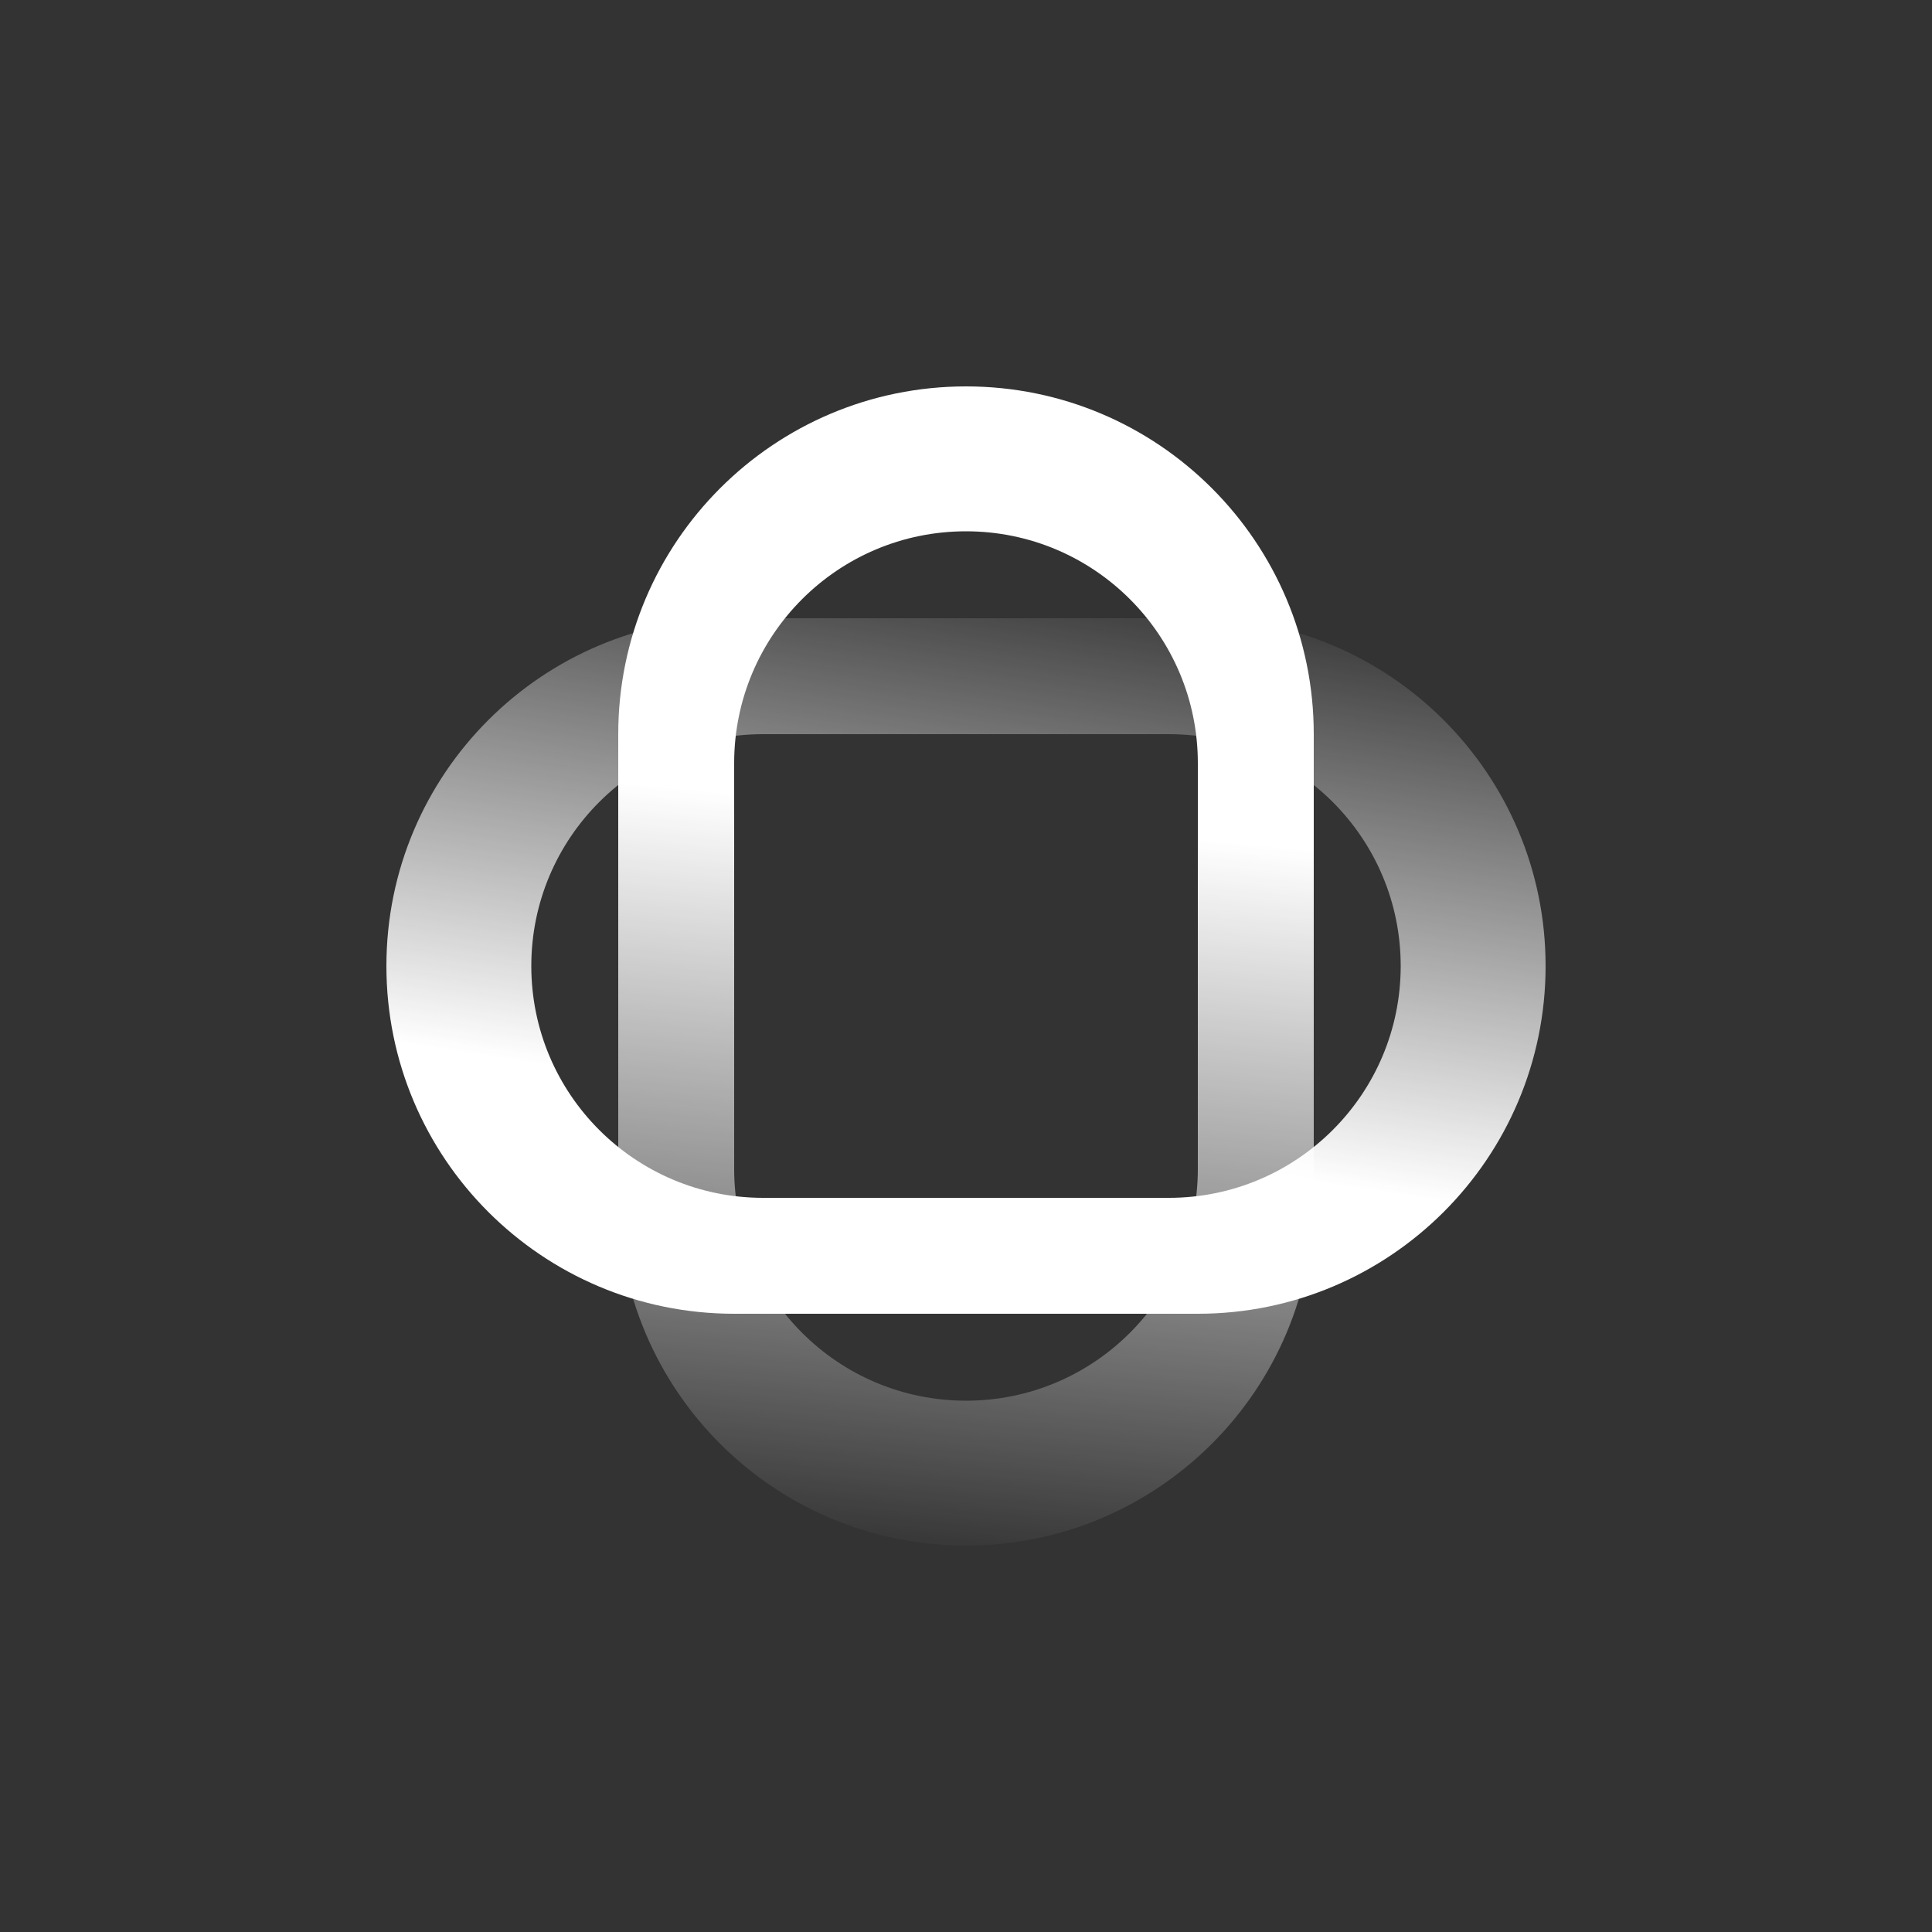
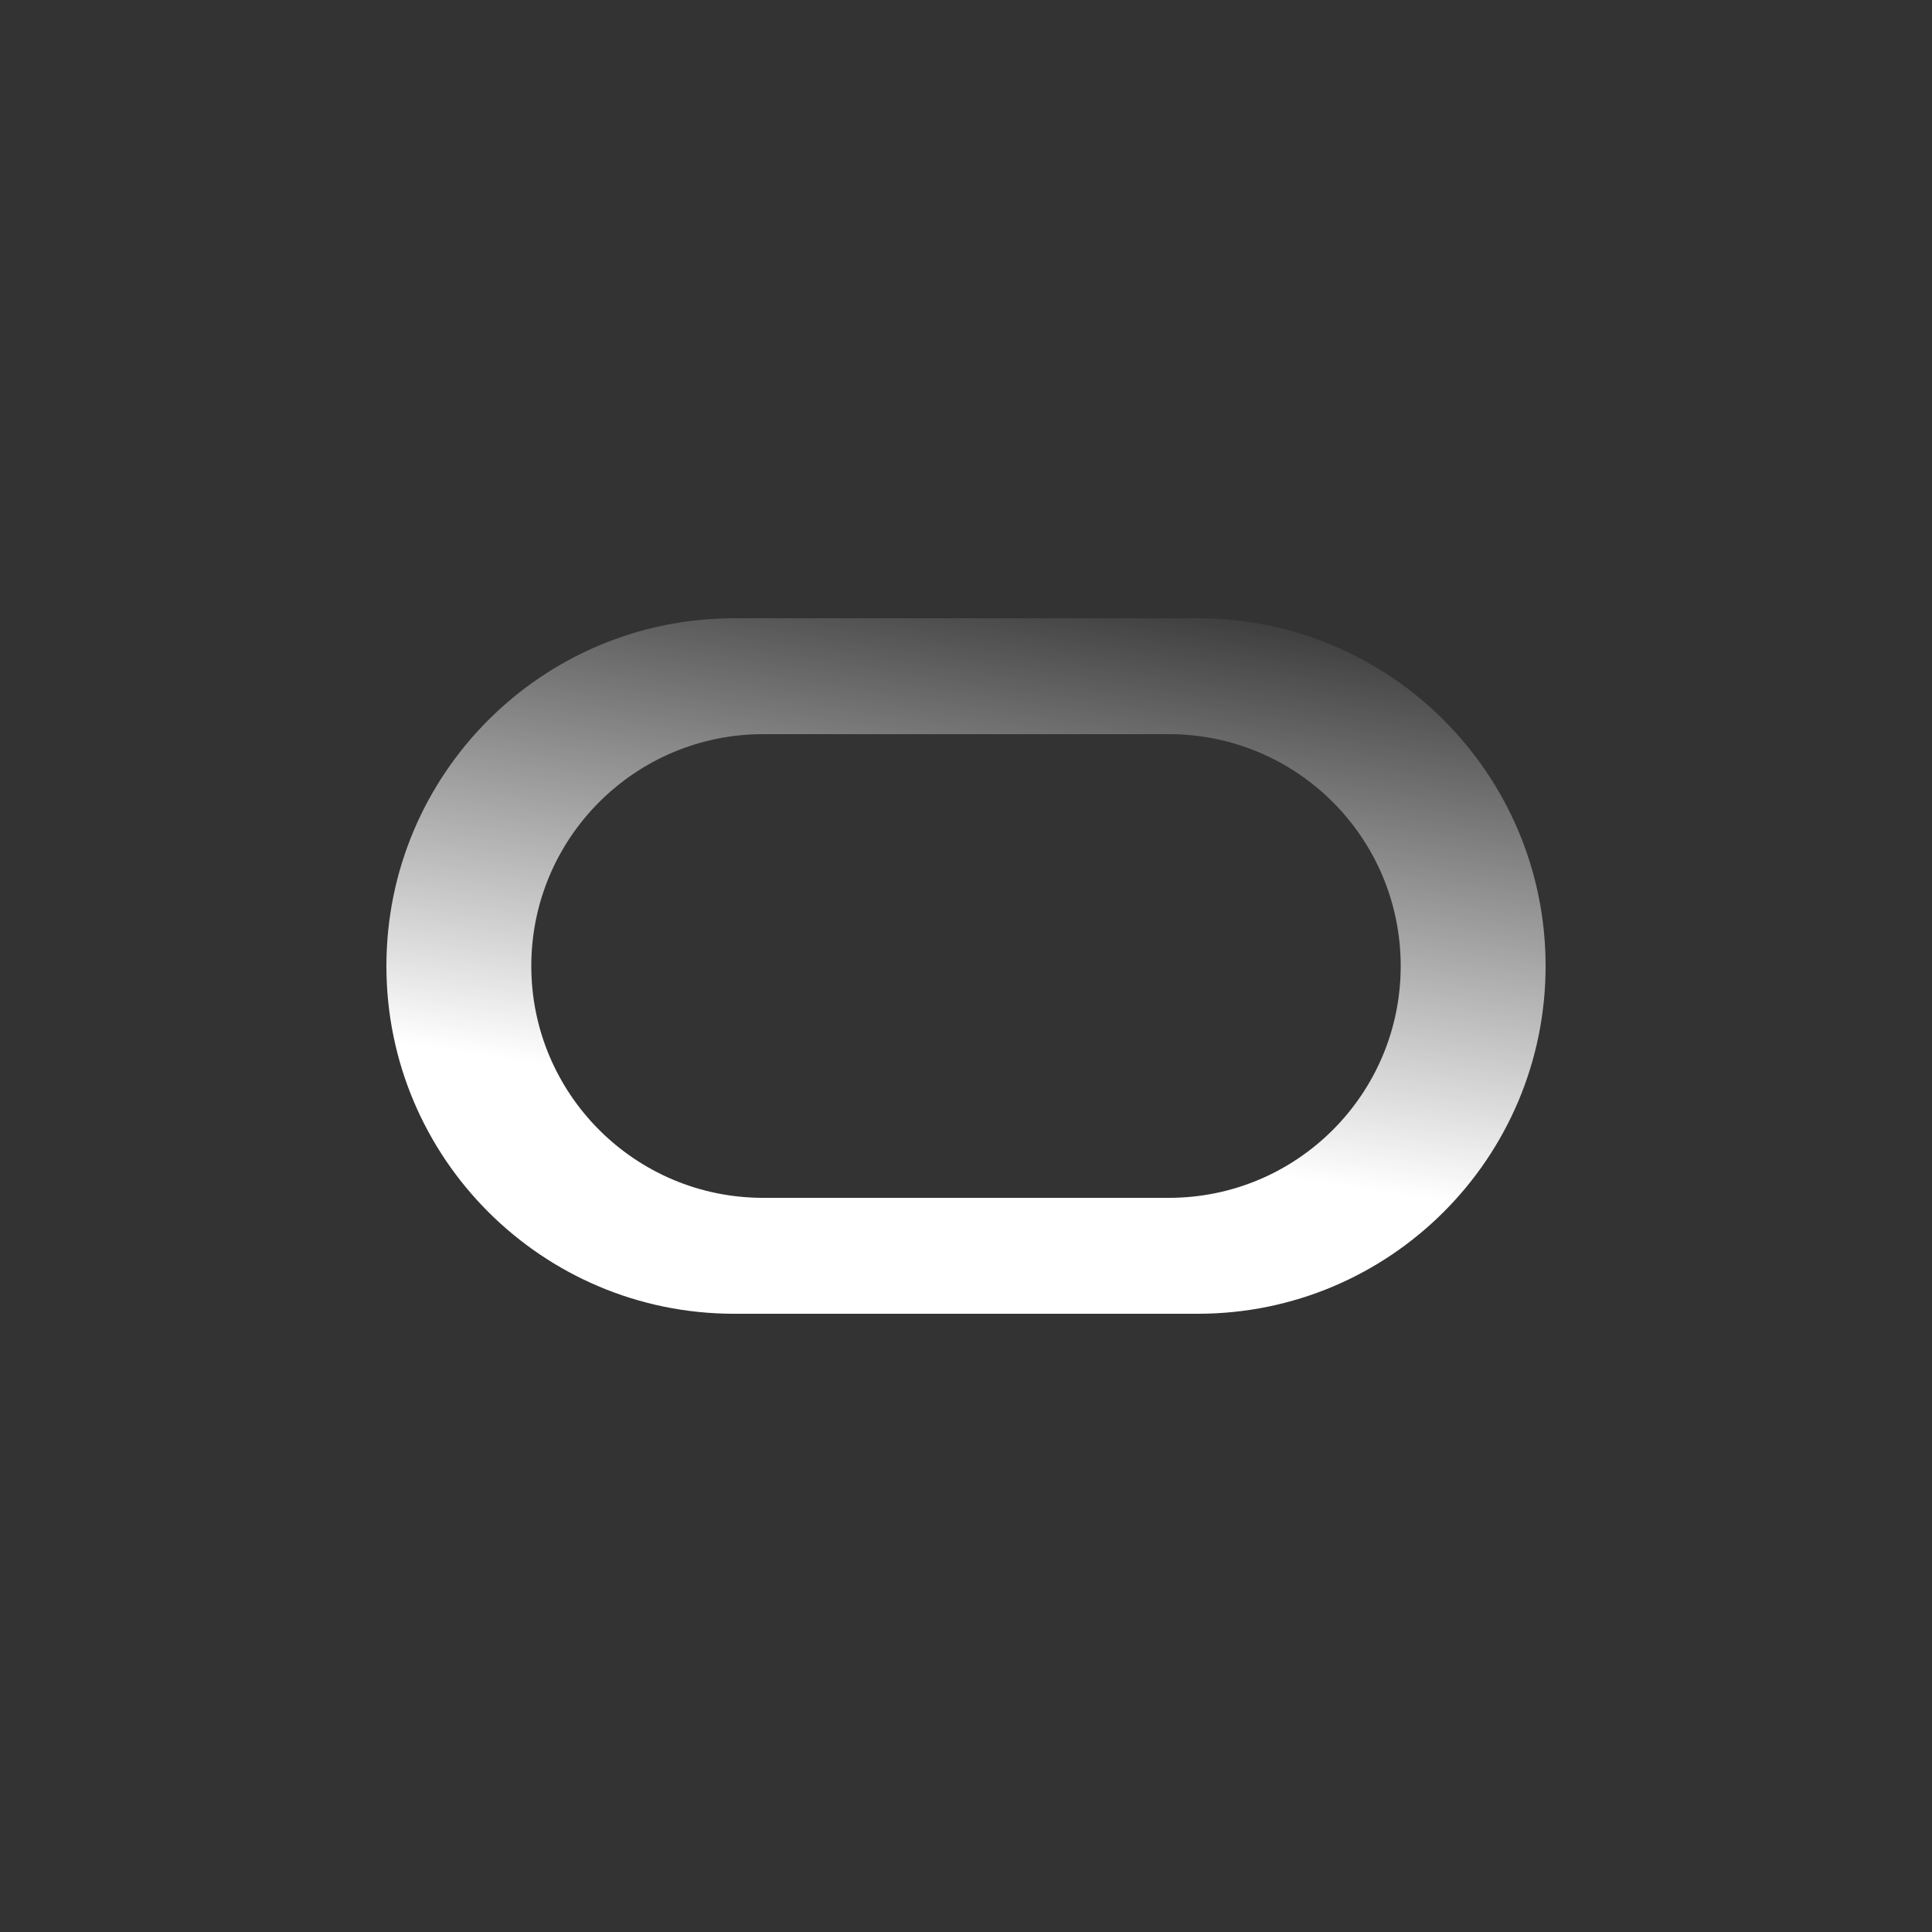
<svg xmlns="http://www.w3.org/2000/svg" width="400" height="400" viewBox="0 0 400 400" fill="none">
  <rect x="0" y="0" width="400" height="400" fill="#333333" stroke="none" />
-   <path fill-rule="evenodd" clip-rule="evenodd" d="M128 152C128 112.236 160.236 80 200 80C239.764 80 272 112.236 272 152V248C272 287.764 239.764 320 200 320C160.236 320 128 287.764 128 248V152ZM152 242C152 268.51 173.49 290 200 290C226.51 290 248 268.51 248 242V158C248 131.49 226.51 110 200 110C173.49 110 152 131.49 152 158V242Z" fill="url(#paint0_linear_48_2558)" />
  <path fill-rule="evenodd" clip-rule="evenodd" d="M152 272C112.236 272 80 239.764 80 200C80 160.236 112.236 128 152 128H248C287.764 128 320 160.236 320 200C320 239.764 287.764 272 248 272H152ZM242 248C268.51 248 290 226.51 290 200C290 173.49 268.51 152 242 152H158C131.49 152 110 173.49 110 200C110 226.51 131.49 248 158 248H242Z" fill="url(#paint1_linear_48_2558)" />
  <defs>
    <linearGradient id="paint0_linear_48_2558" x1="199.999" y1="168.887" x2="184.983" y2="322.708" gradientUnits="userSpaceOnUse">
      <stop stop-color="white" />
      <stop offset="1" stop-color="white" stop-opacity="0" />
    </linearGradient>
    <linearGradient id="paint1_linear_48_2558" x1="266.468" y1="243.841" x2="284.415" y2="125.715" gradientUnits="userSpaceOnUse">
      <stop stop-color="white" />
      <stop offset="1" stop-color="white" stop-opacity="0" />
    </linearGradient>
  </defs>
</svg>